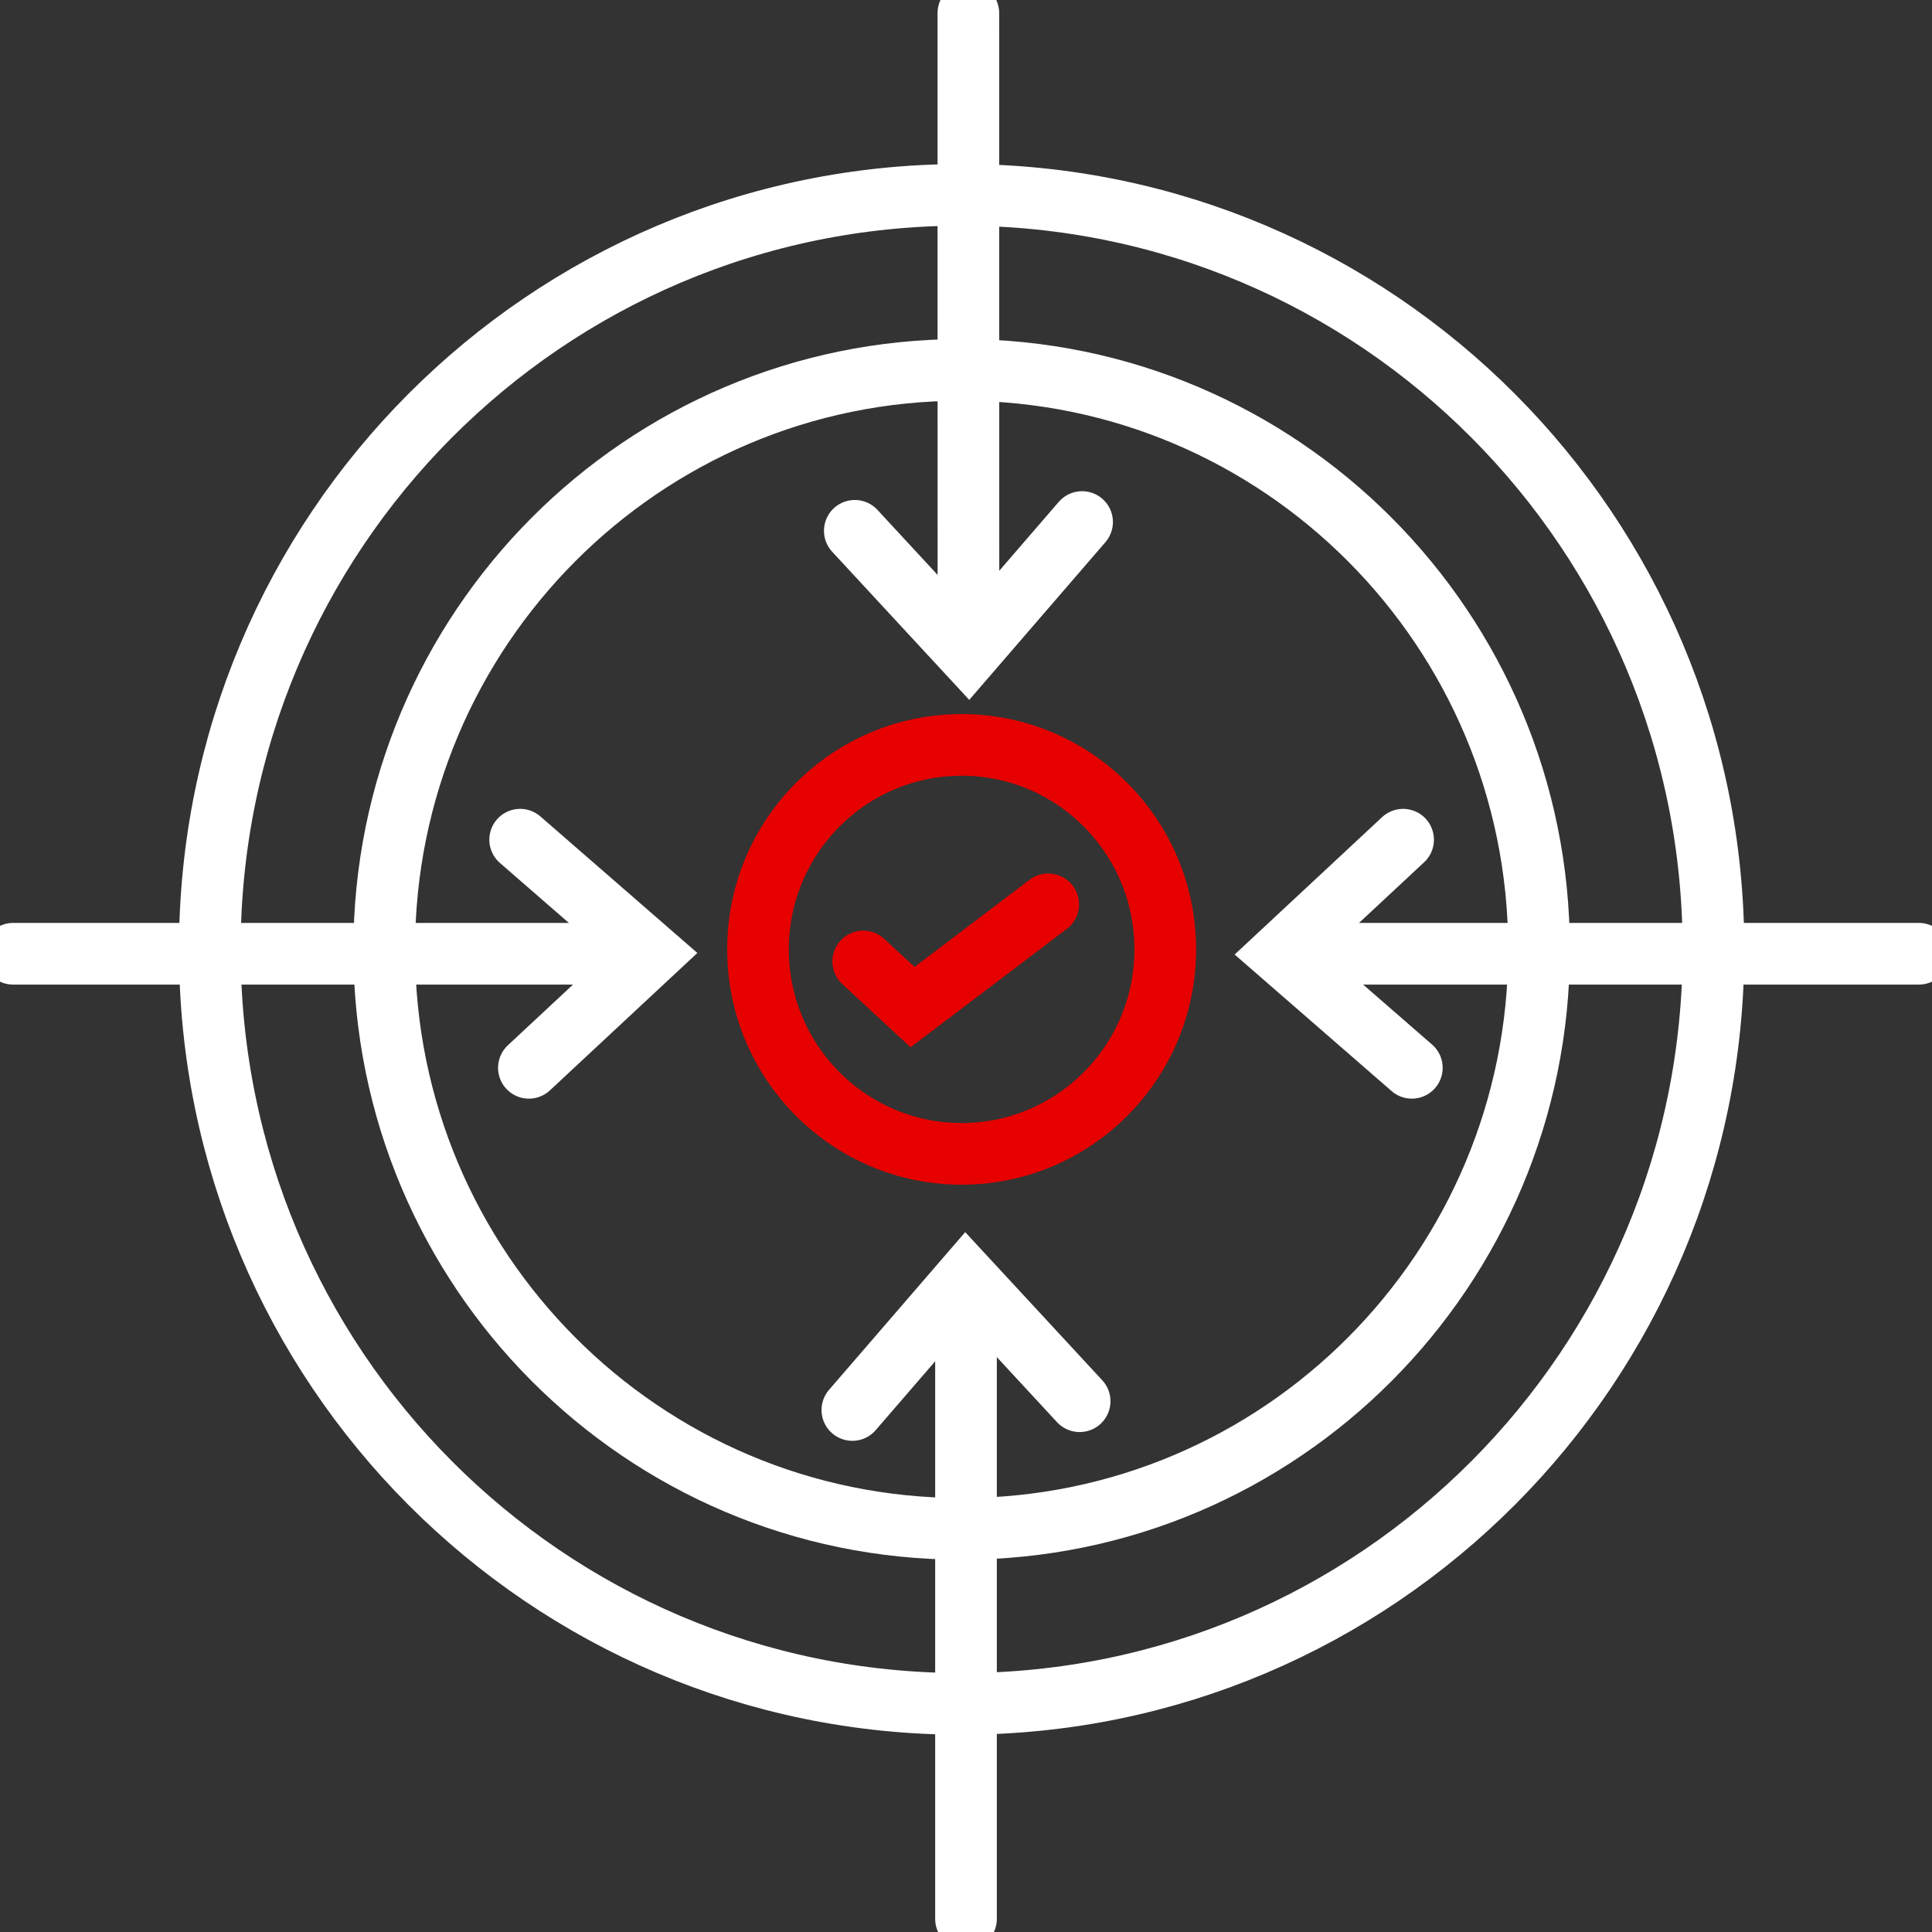
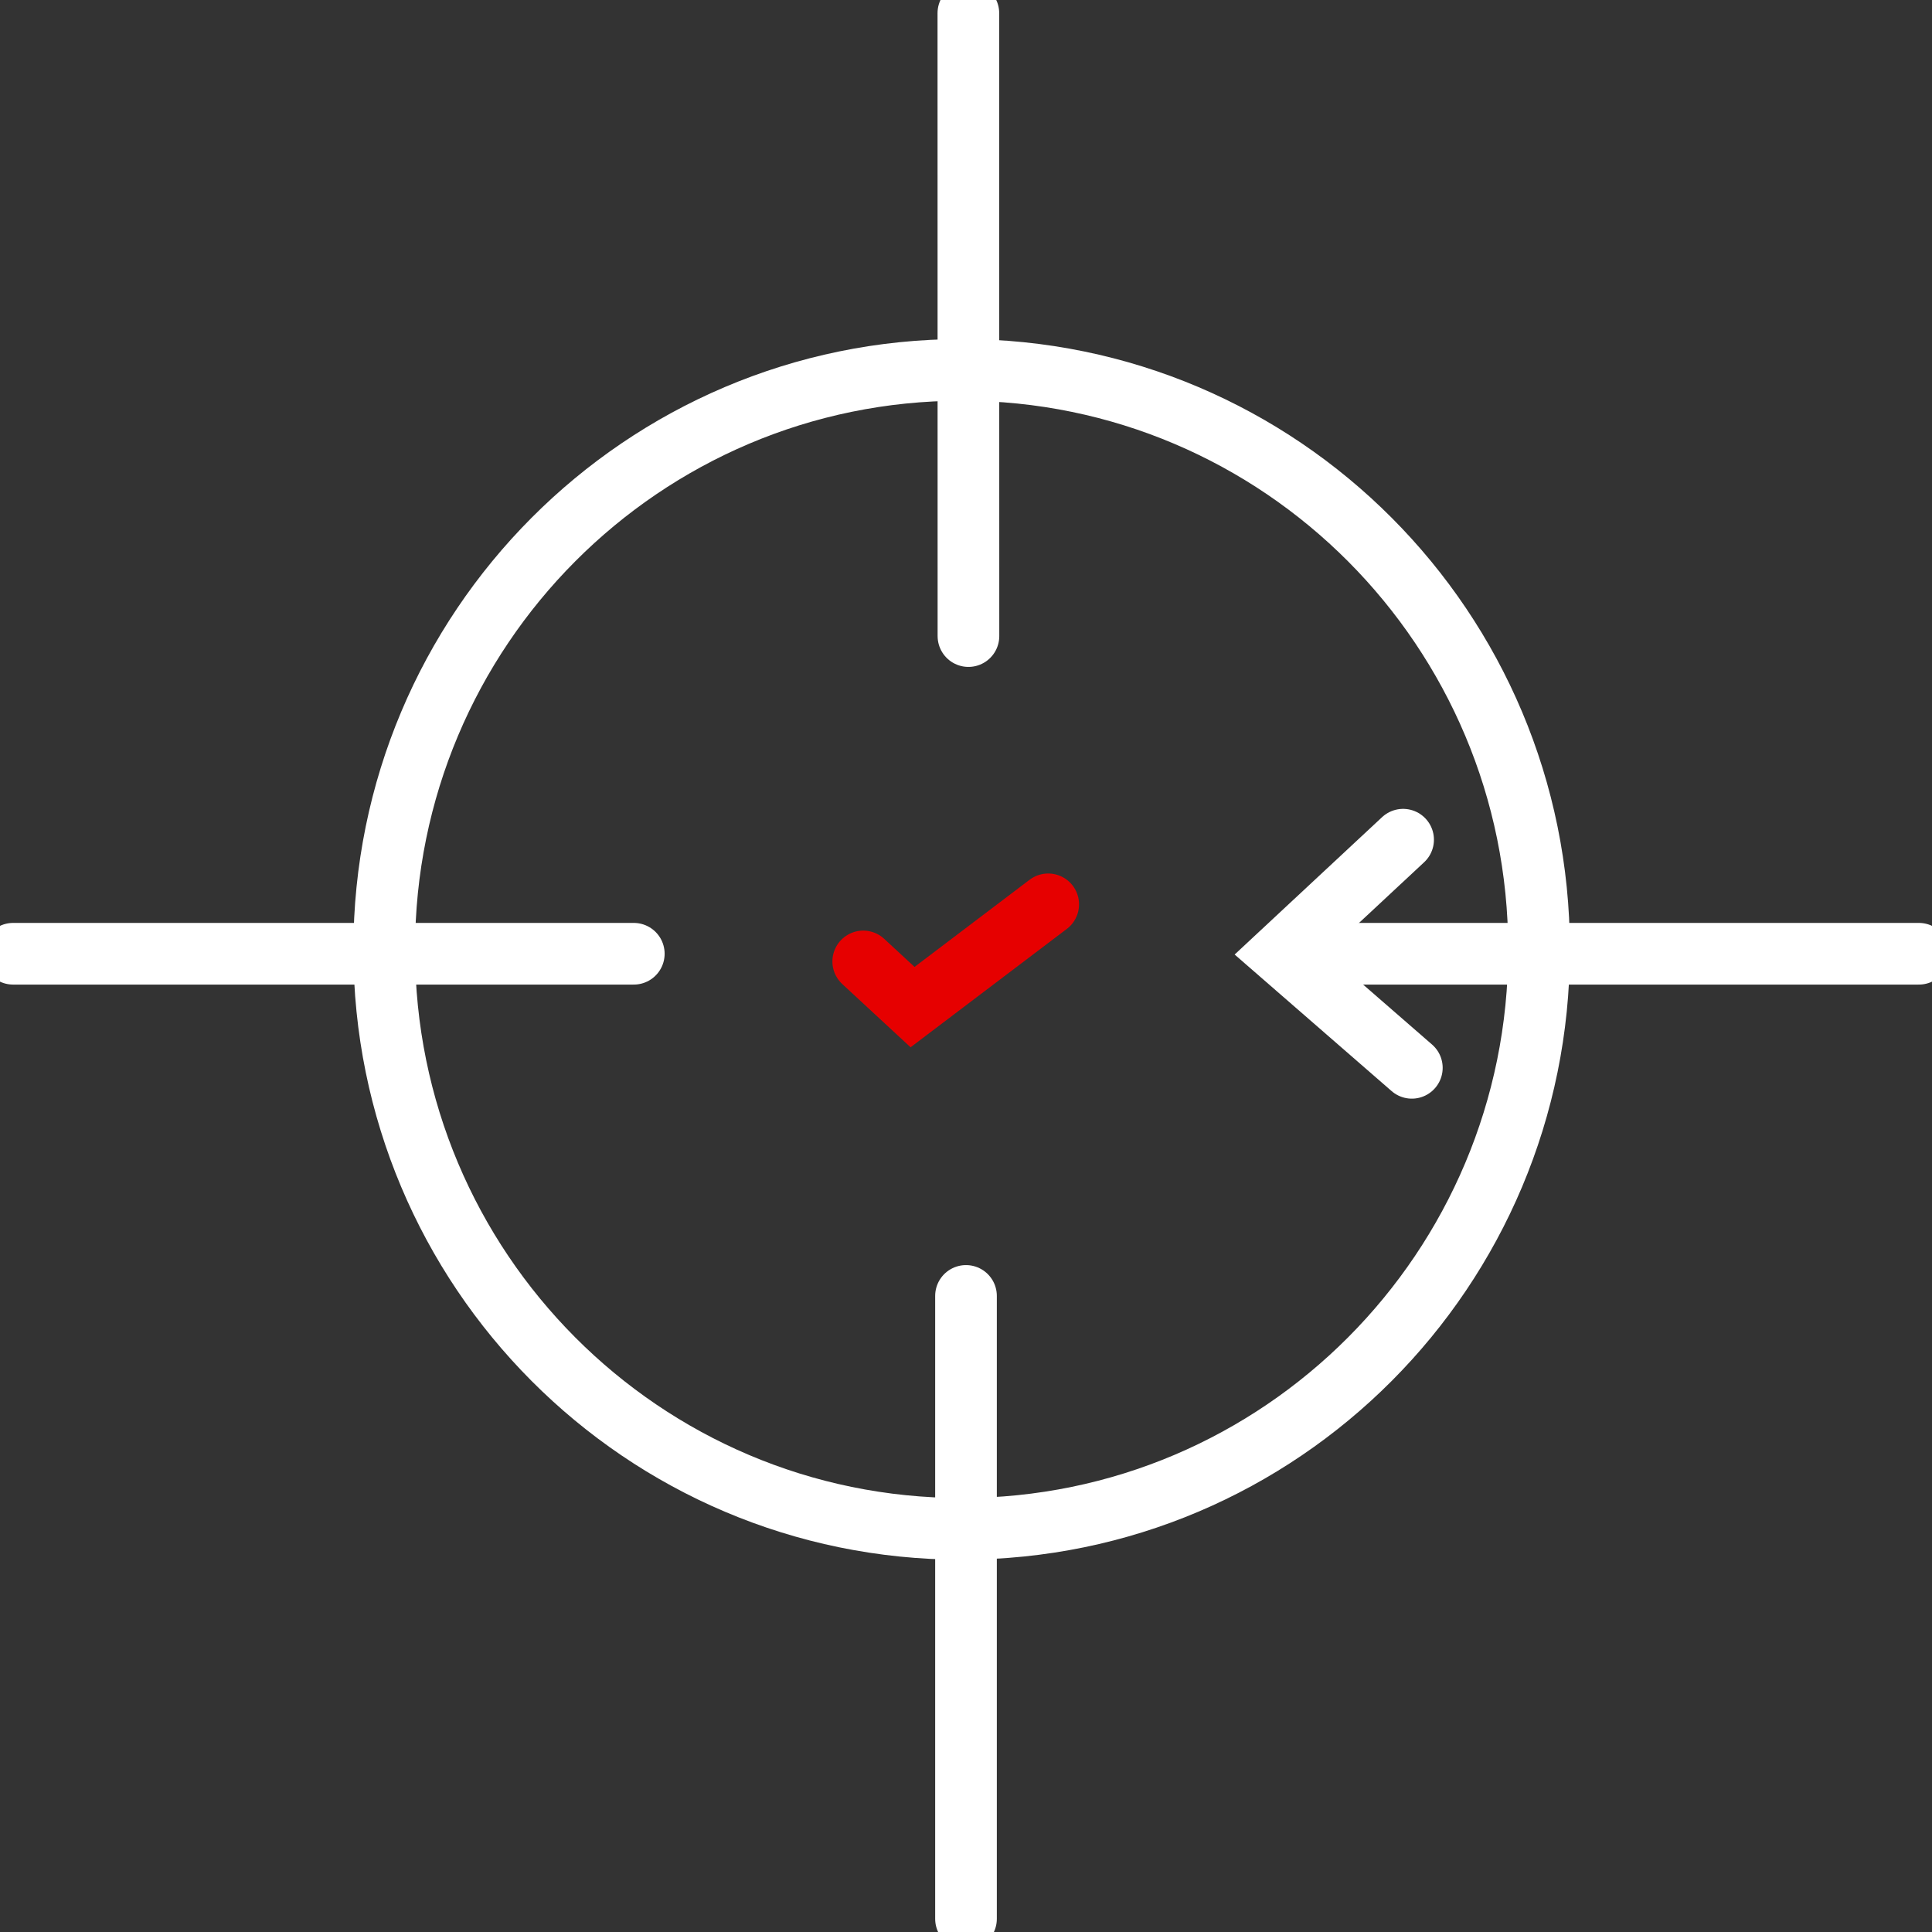
<svg xmlns="http://www.w3.org/2000/svg" width="94" height="94" viewBox="0 0 94 94" fill="none">
  <rect x="0" y="0" width="94" height="94" fill="#333333" stroke="none" />
  <g clip-path="url(#clip0_3109_18)">
-     <path d="M46.787 82.901C66.989 82.901 83.367 66.466 83.367 46.191C83.367 25.916 66.989 9.481 46.787 9.481C26.585 9.481 10.208 25.916 10.208 46.191C10.208 66.466 26.585 82.901 46.787 82.901Z" stroke="white" stroke-width="3" stroke-miterlimit="10" />
    <path d="M46.787 74.385C62.303 74.385 74.881 61.762 74.881 46.191C74.881 30.62 62.303 17.997 46.787 17.997C31.272 17.997 18.694 30.62 18.694 46.191C18.694 61.762 31.272 74.385 46.787 74.385Z" stroke="white" stroke-width="3" stroke-miterlimit="10" />
-     <path d="M46.787 36.243C52.253 36.243 56.695 40.693 56.695 46.191C56.695 51.689 52.253 56.14 46.787 56.14C41.321 56.14 36.88 51.689 36.88 46.191C36.88 40.693 41.322 36.243 46.787 36.243Z" stroke="#E60000" stroke-width="3" />
    <path d="M42 46.778L44.4 49L51 44" stroke="#E60000" stroke-width="3" stroke-miterlimit="10" stroke-linecap="round" />
    <path d="M0.638 46.404H30.837" stroke="white" stroke-width="3" stroke-miterlimit="10" stroke-linecap="round" />
-     <path d="M25.308 40.855L31.688 46.404L25.733 51.954" stroke="white" stroke-width="3" stroke-miterlimit="10" stroke-linecap="round" />
    <path d="M47.115 0.64L47.119 30.948" stroke="white" stroke-width="3" stroke-miterlimit="10" stroke-linecap="round" />
-     <path d="M52.648 25.399L47.119 31.802L41.59 25.826" stroke="white" stroke-width="3" stroke-miterlimit="10" stroke-linecap="round" />
    <path d="M47 93.36V63.052" stroke="white" stroke-width="3" stroke-miterlimit="10" stroke-linecap="round" />
-     <path d="M41.471 68.602L47 62.199L52.529 68.175" stroke="white" stroke-width="3" stroke-miterlimit="10" stroke-linecap="round" />
    <path d="M93.362 46.404H63.163" stroke="white" stroke-width="3" stroke-miterlimit="10" stroke-linecap="round" />
    <path d="M68.692 51.954L62.312 46.404L68.267 40.855" stroke="white" stroke-width="3" stroke-miterlimit="10" stroke-linecap="round" />
  </g>
  <defs>
    <clipPath id="clip0_3109_18">
      <rect width="94" height="94" fill="white" />
    </clipPath>
  </defs>
</svg>